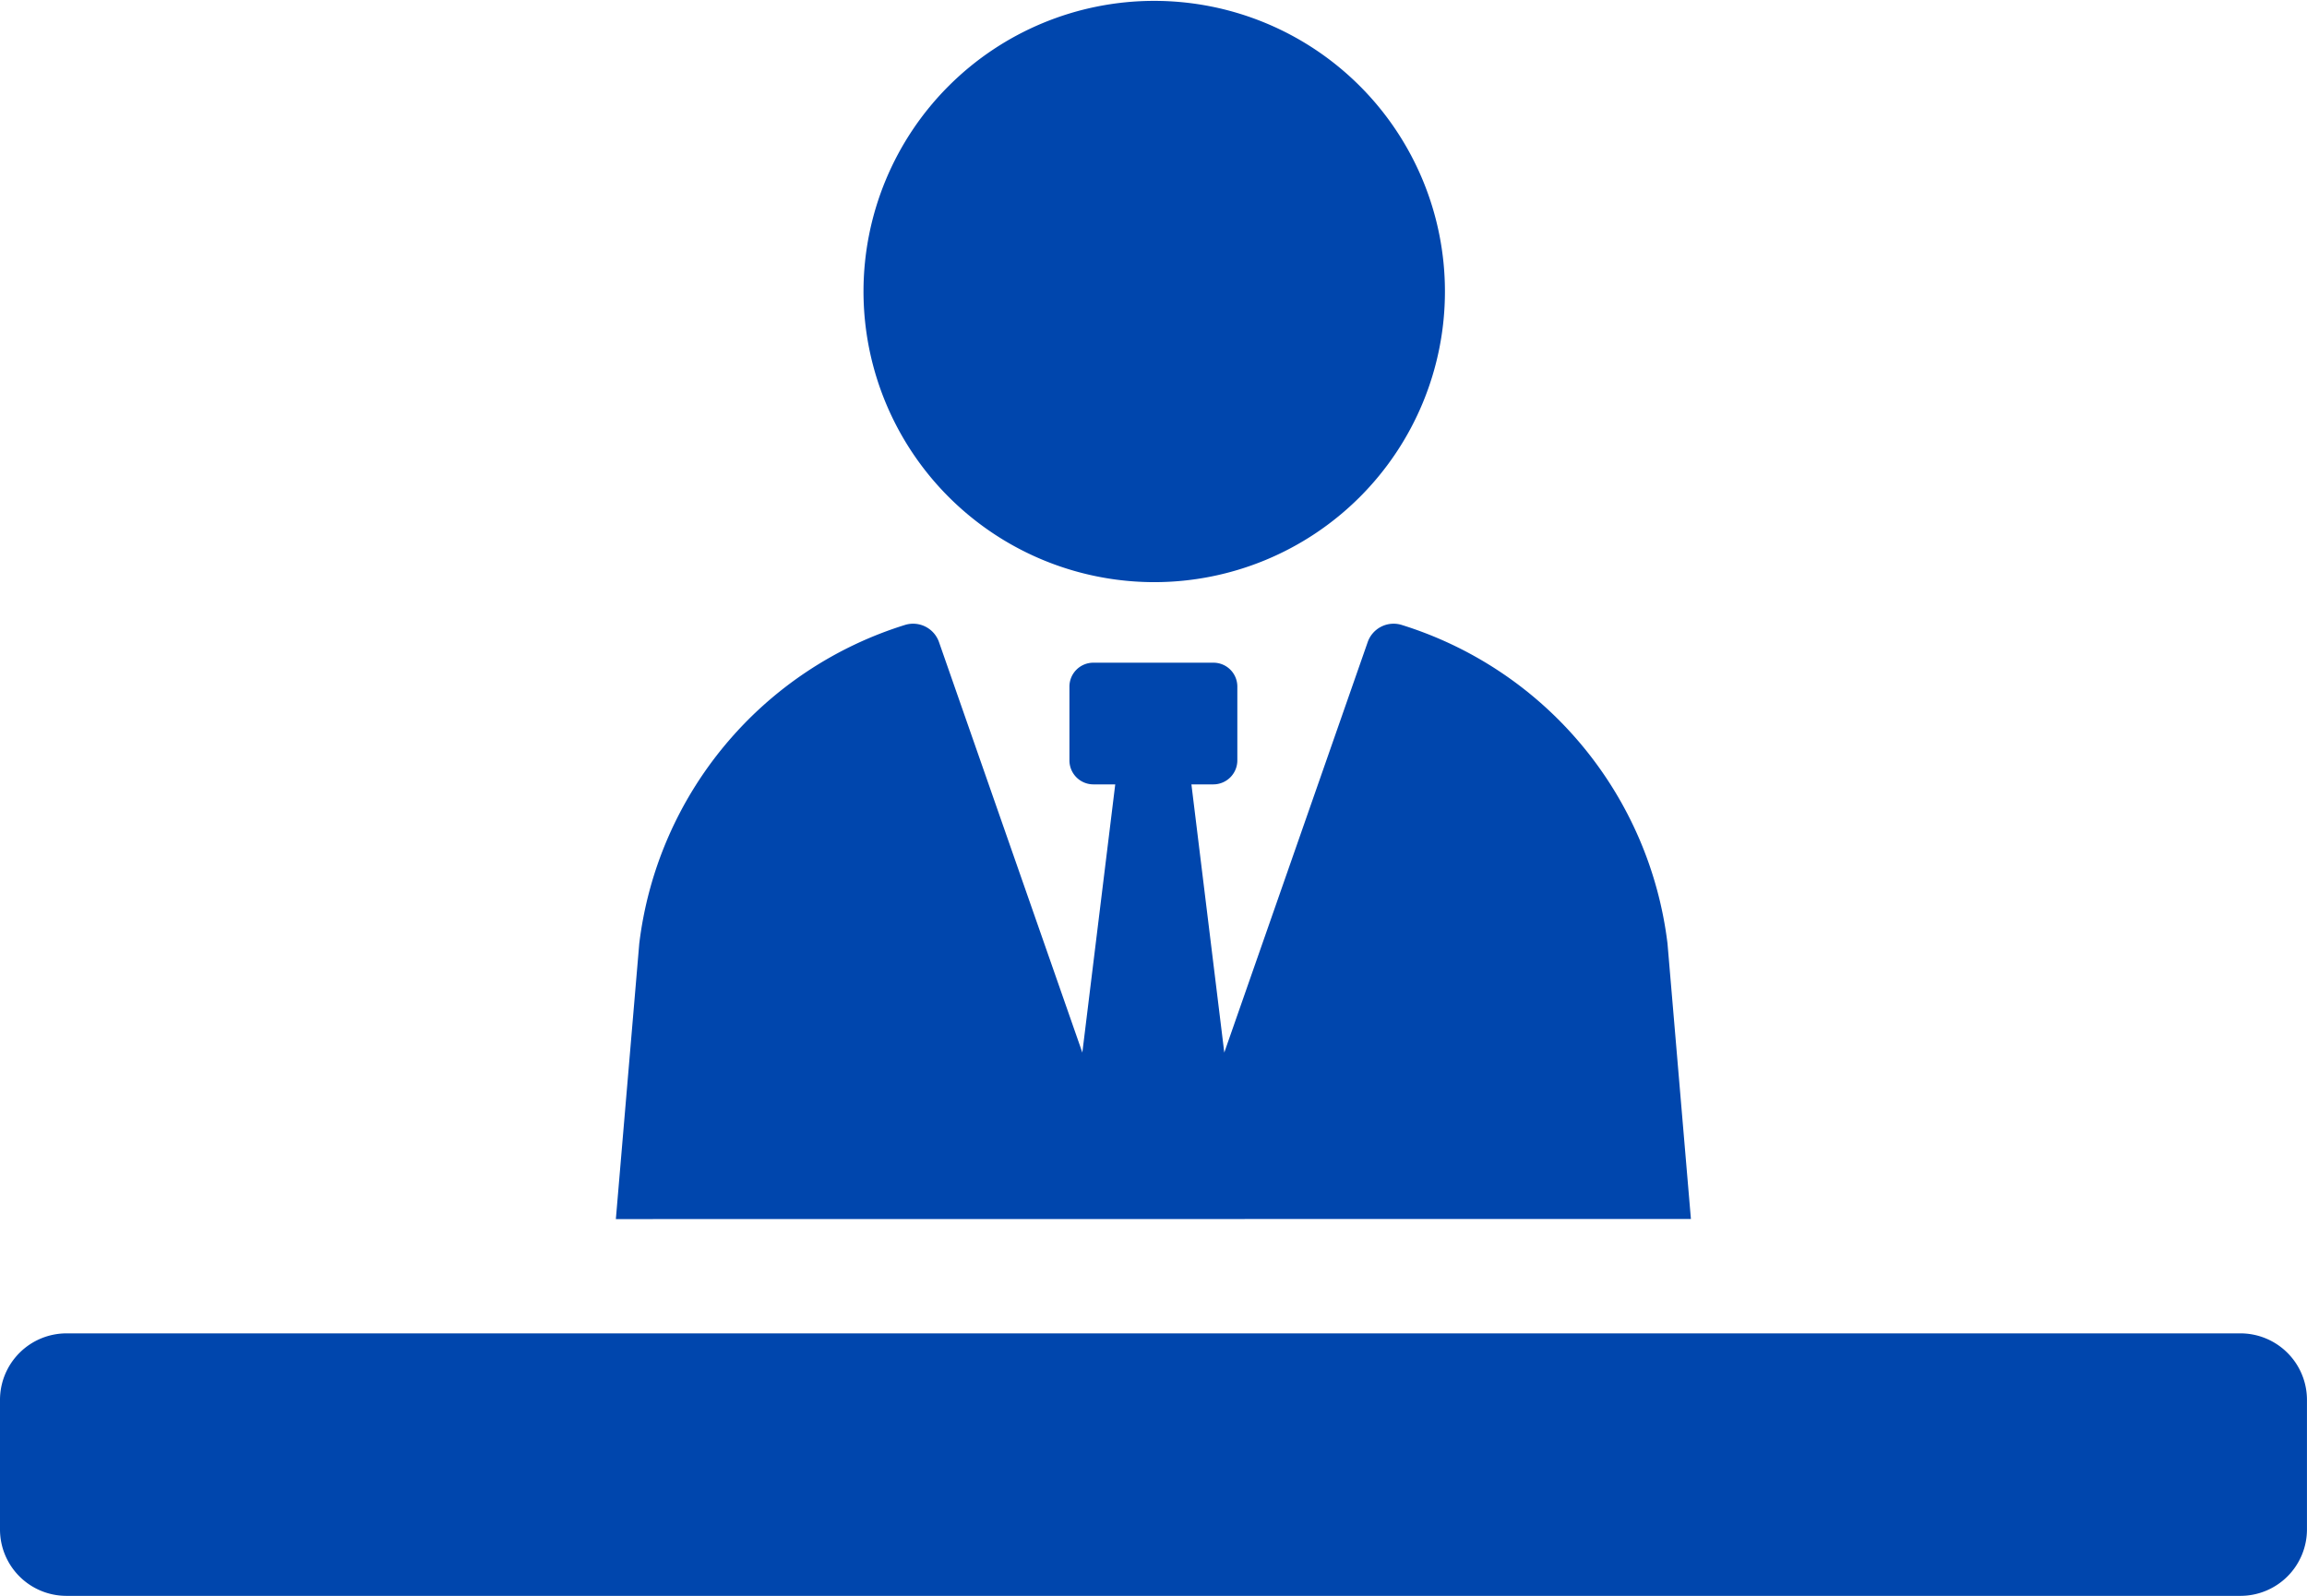
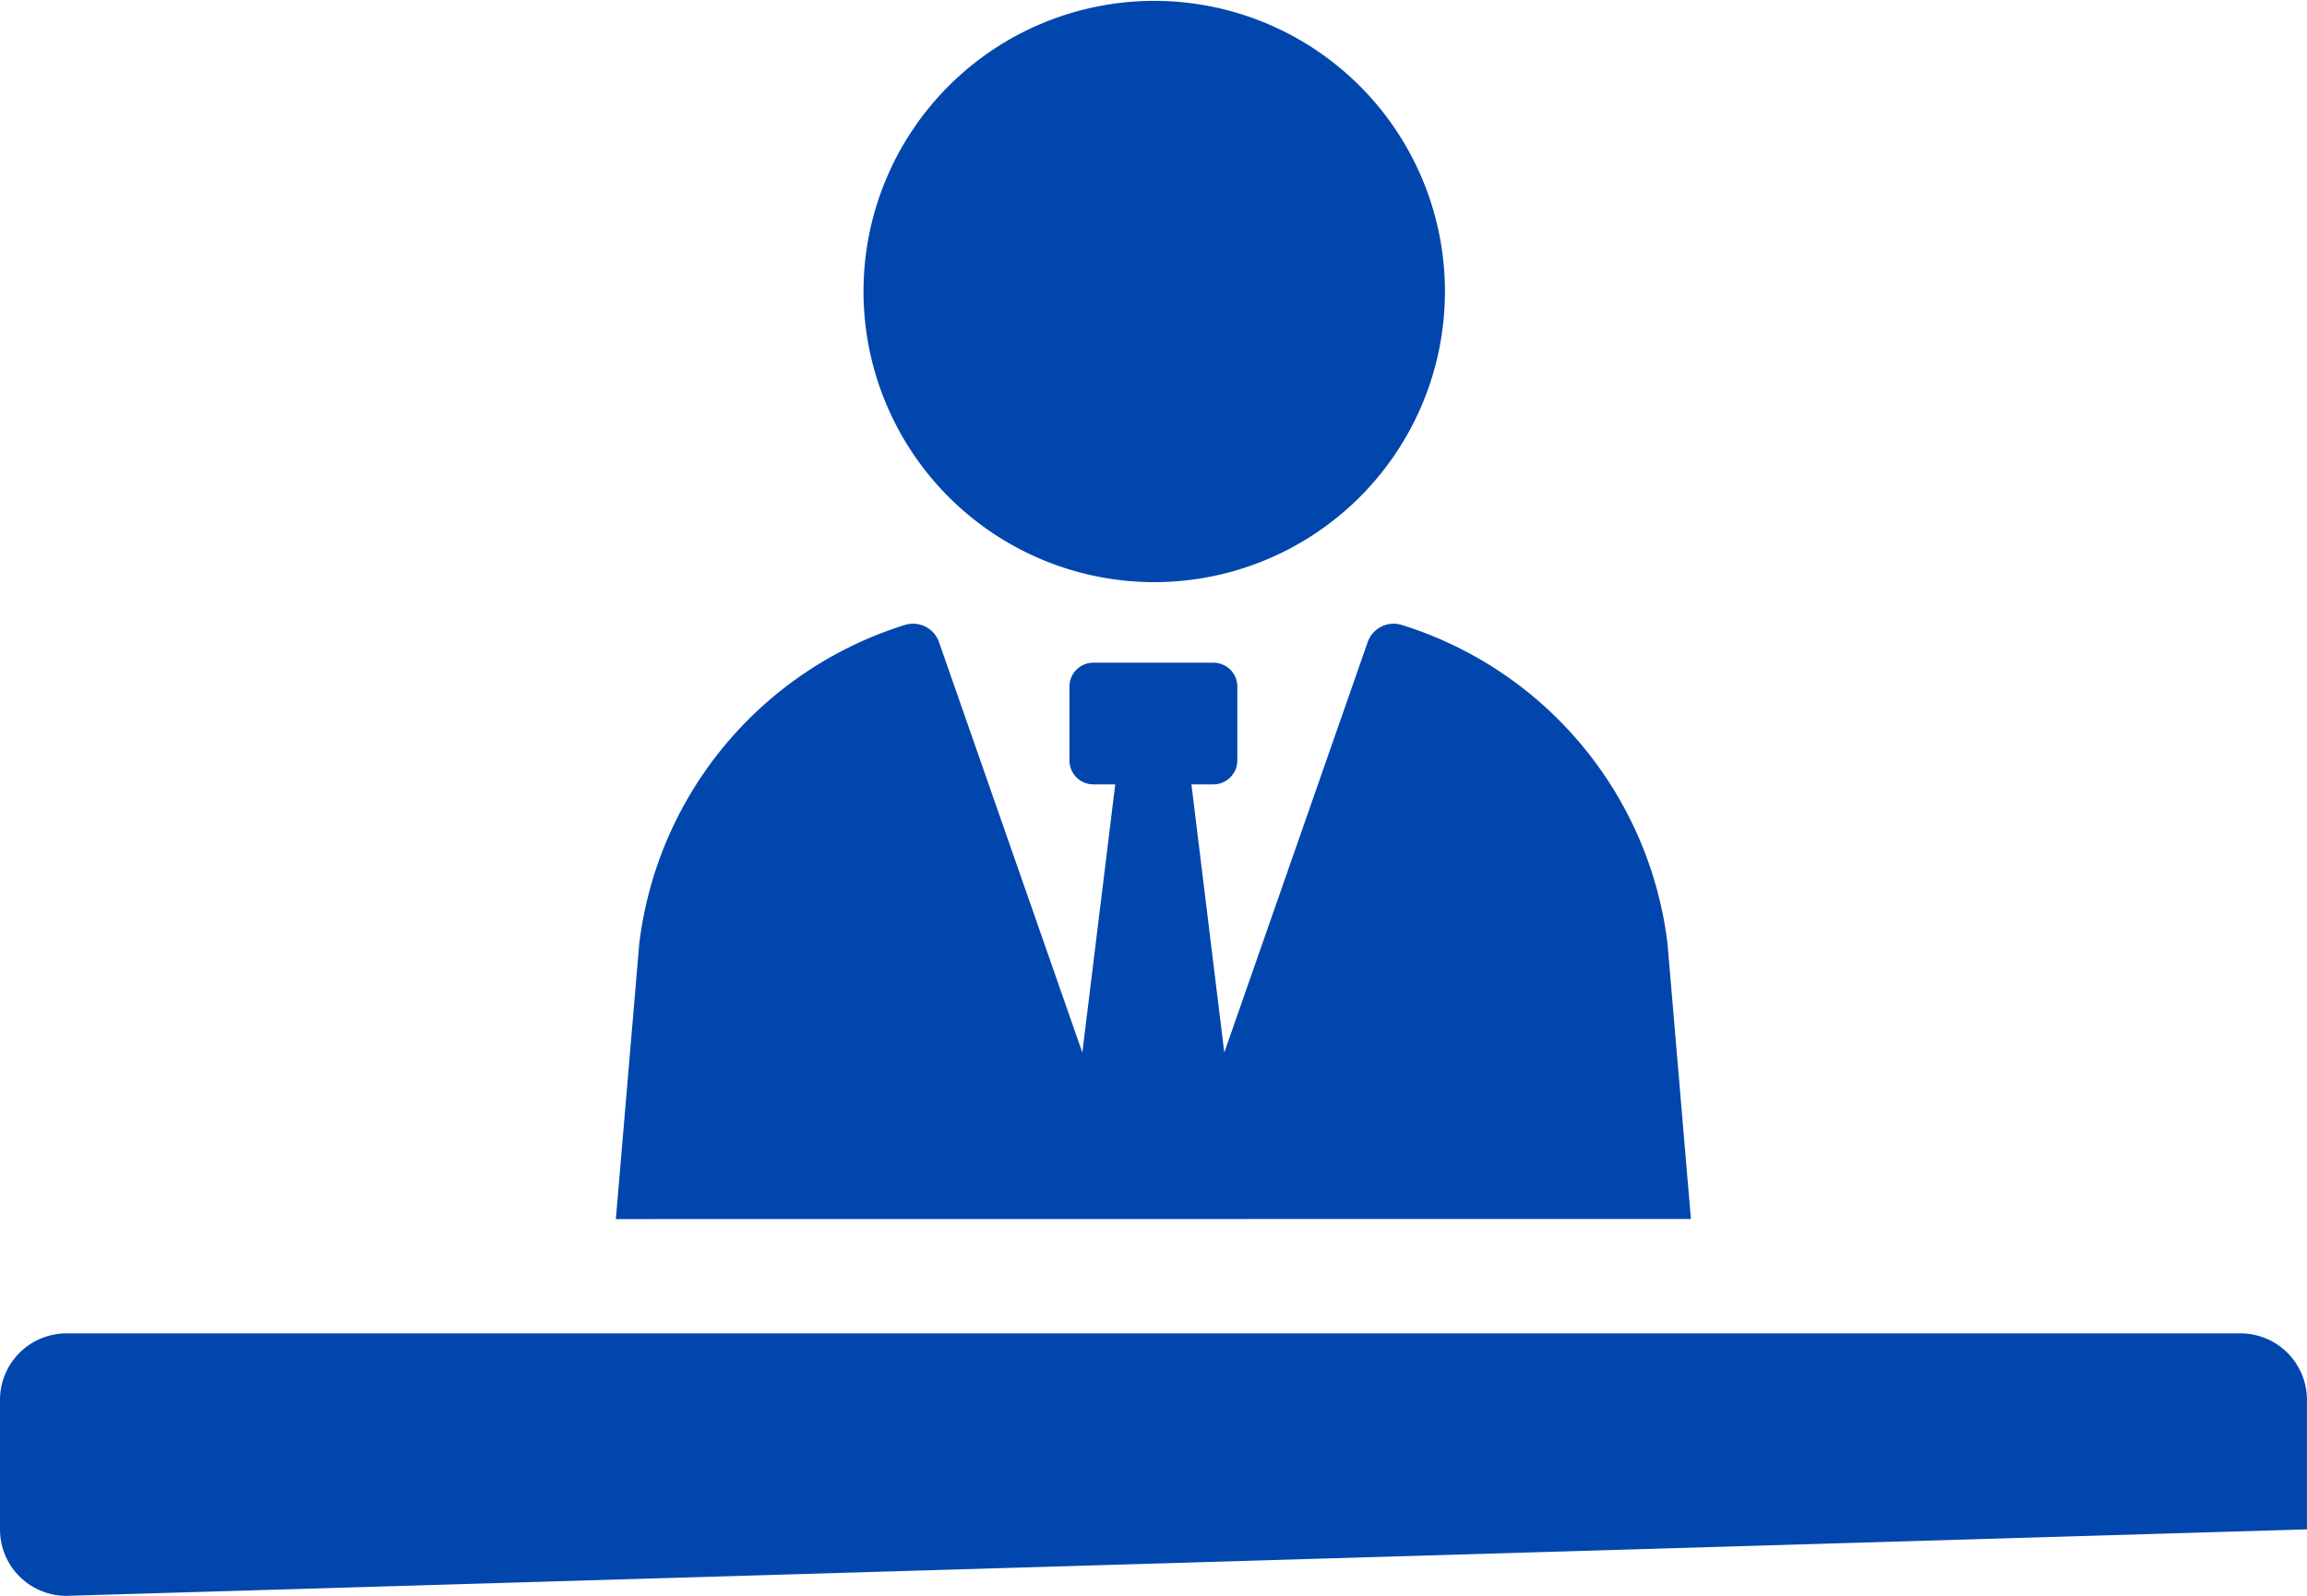
<svg xmlns="http://www.w3.org/2000/svg" width="60.786" height="42.061" viewBox="0 0 60.786 42.061">
  <defs>
    <style>
      .cls-1 {
        fill: #0046ad;
      }
    </style>
  </defs>
-   <path id="icon" class="cls-1" d="M160.859,463.93a1.75,1.75,0,0,1-1.751-1.751v-3.412a1.754,1.754,0,0,1,1.752-1.755h57.281a1.754,1.754,0,0,1,1.752,1.755v3.411a1.752,1.752,0,0,1-1.752,1.752ZM175.335,454l.617-7.264a10.062,10.062,0,0,1,7.017-8.4.723.723,0,0,1,.882.462l3.775,10.813.867-7.068h-.577a.632.632,0,0,1-.63-.634v-1.943a.63.63,0,0,1,.63-.63h3.165a.629.629,0,0,1,.629.63v1.943a.633.633,0,0,1-.63.634H190.5l.866,7.068,3.777-10.813a.723.723,0,0,1,.882-.462,10.064,10.064,0,0,1,7.019,8.4l.617,7.261Zm6.525-24.457a7.66,7.66,0,1,1,7.66,7.67A7.665,7.665,0,0,1,181.86,429.54Z" transform="translate(-159.108 -421.87)" />
+   <path id="icon" class="cls-1" d="M160.859,463.93a1.75,1.75,0,0,1-1.751-1.751v-3.412a1.754,1.754,0,0,1,1.752-1.755h57.281a1.754,1.754,0,0,1,1.752,1.755v3.411ZM175.335,454l.617-7.264a10.062,10.062,0,0,1,7.017-8.4.723.723,0,0,1,.882.462l3.775,10.813.867-7.068h-.577a.632.632,0,0,1-.63-.634v-1.943a.63.63,0,0,1,.63-.63h3.165a.629.629,0,0,1,.629.63v1.943a.633.633,0,0,1-.63.634H190.5l.866,7.068,3.777-10.813a.723.723,0,0,1,.882-.462,10.064,10.064,0,0,1,7.019,8.4l.617,7.261Zm6.525-24.457a7.66,7.66,0,1,1,7.66,7.67A7.665,7.665,0,0,1,181.86,429.54Z" transform="translate(-159.108 -421.87)" />
</svg>